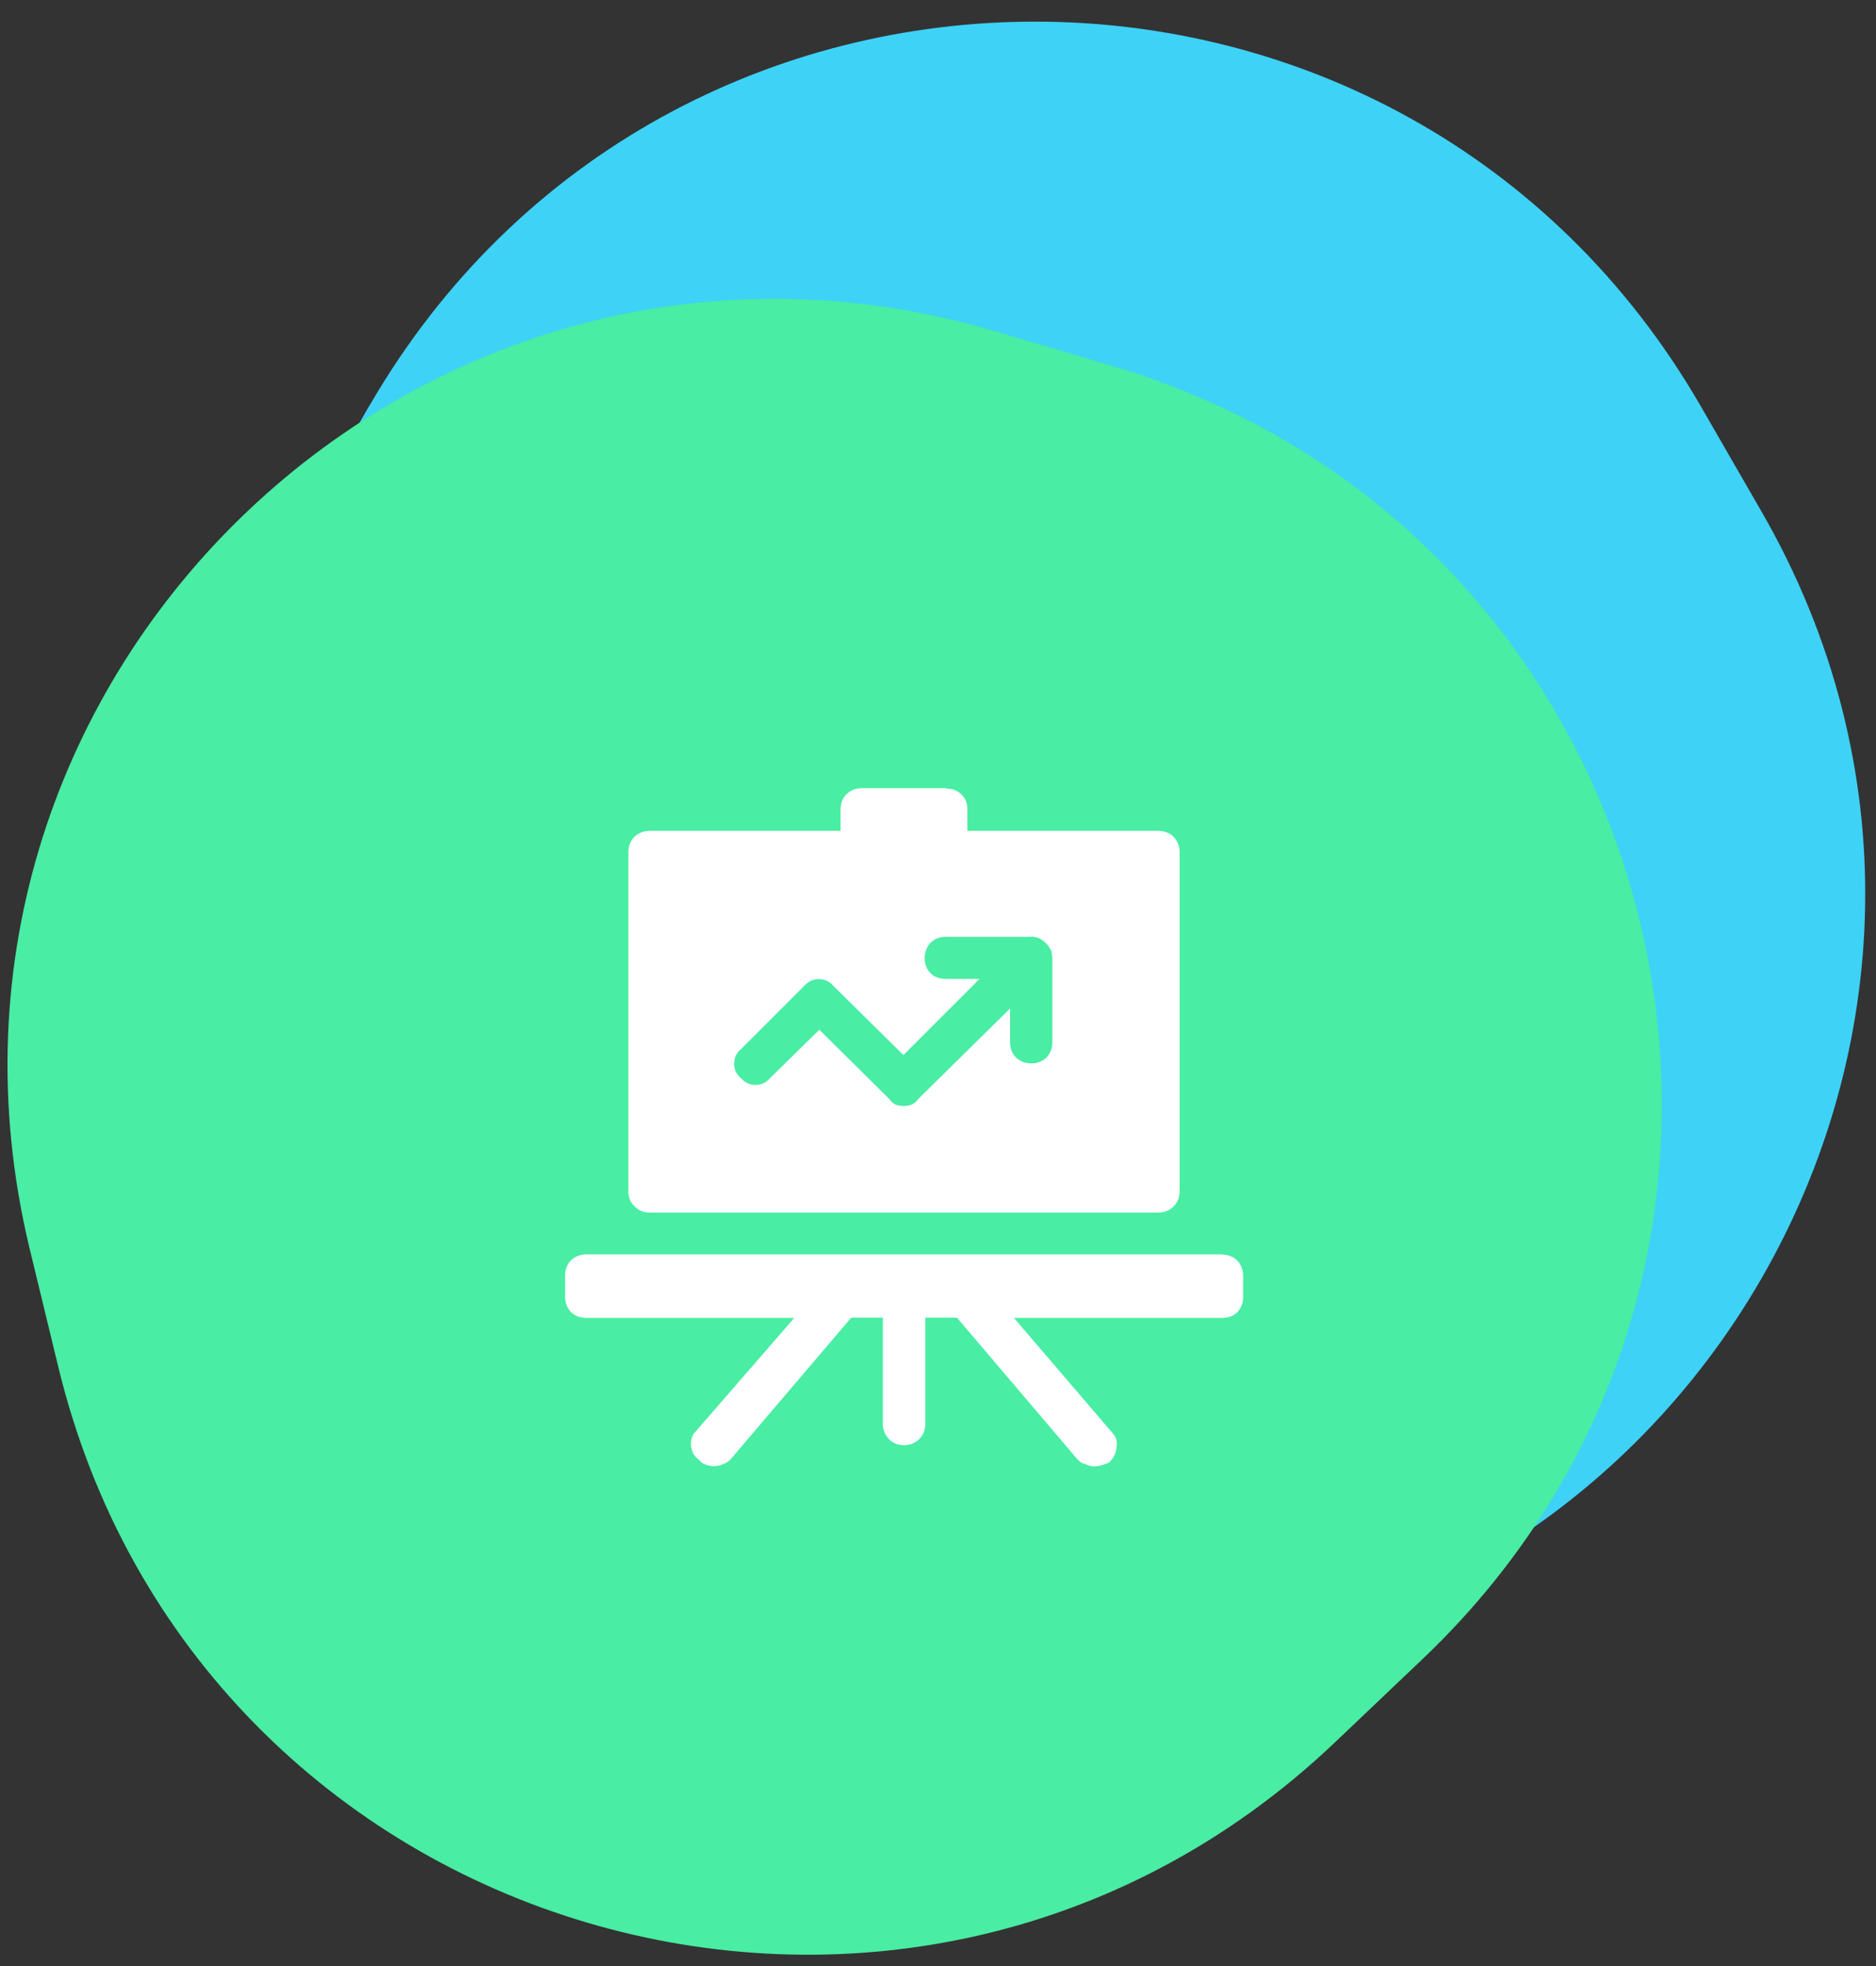
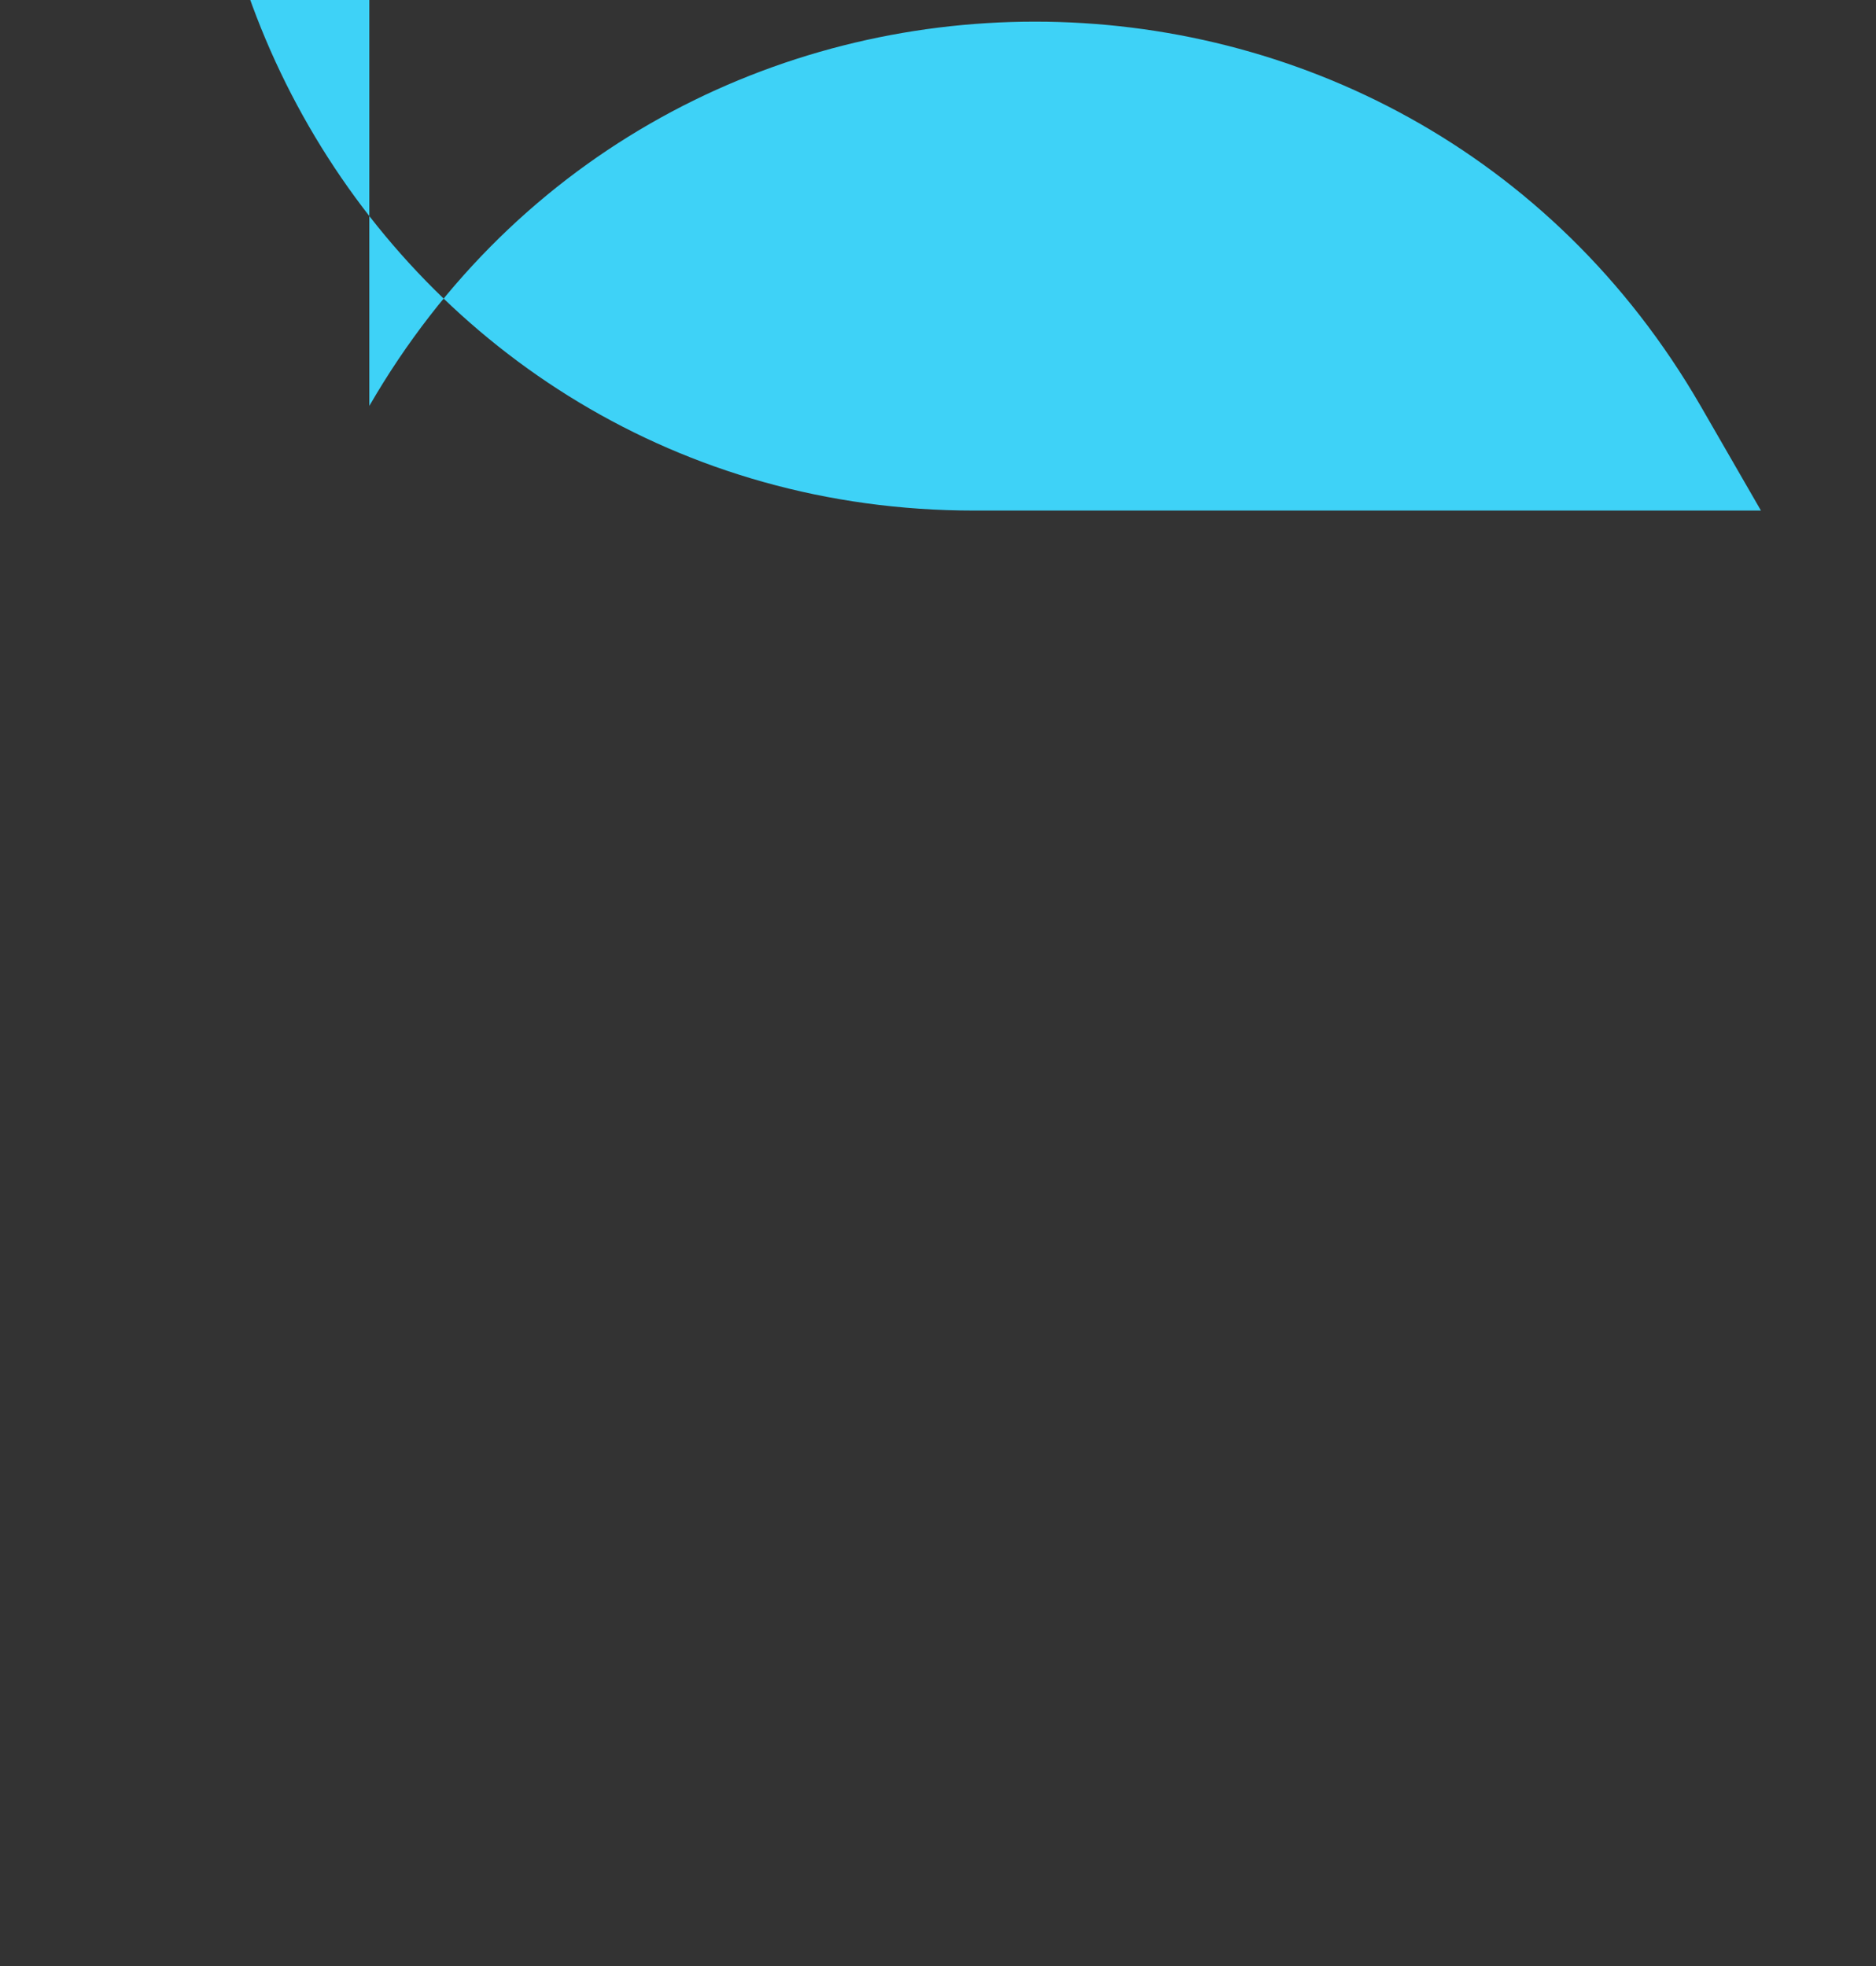
<svg xmlns="http://www.w3.org/2000/svg" width="83" height="87">
  <rect width="100%" height="100%" fill="#333333" stroke="none" />
  <g fill="none">
    <g>
-       <path fill="#3ED2F7" d="M16.34 17.96c13.1-22.67 45.8-22.67 58.9 0l2.67 4.63c13.1 22.66-3.26 51-29.44 51H43.1c-26.16 0-42.52-28.34-29.43-51l2.67-4.64z" />
-       <path fill="#49EDA3" d="M1.3 55.2C-4.8 29.75 18.94 7.23 44.04 14.66l5.13 1.52C74.26 23.6 81.9 55.42 62.9 73.44l-3.87 3.68c-19 18.02-50.36 8.73-56.47-16.72L1.3 55.2z" />
-       <path fill="#fff" d="M54.06 55.5H25.94c-.28 0-.5.1-.68.26-.17.18-.26.4-.26.68v.94c0 .27.1.5.26.67.18.17.4.26.68.26h9.2l-4.34 5c-.18.17-.25.4-.23.67.04.27.15.48.35.6.08.1.17.18.3.22.13.05.24.07.34.07.14 0 .28-.02.4-.08.15-.05.27-.12.36-.22l5.34-6.27h1.4V63c0 .27.1.5.27.67.17.18.4.27.67.27s.5-.1.67-.27c.18-.17.27-.4.27-.67v-4.7h1.4l5.34 6.28c.1.1.2.17.35.2.13.07.27.1.4.1.1 0 .2-.02.33-.06.14-.04.24-.08.32-.12.2-.2.3-.42.32-.67.04-.26-.02-.47-.2-.65l-4.34-5.07h9.2c.28 0 .5-.08.68-.25.17-.18.26-.4.26-.67v-.94c0-.28-.1-.5-.26-.68-.18-.17-.4-.26-.68-.26zm-12.2-20.63h-3.73c-.28 0-.5.1-.68.27-.17.17-.26.4-.26.67v.95h-8.45c-.27 0-.5.1-.67.26-.18.2-.27.4-.27.7v15c0 .26.1.5.28.66.17.18.4.27.67.27h22.5c.27 0 .5-.1.67-.27.18-.17.27-.4.27-.67v-15c0-.3-.1-.5-.28-.7-.17-.16-.4-.25-.67-.25H42.8v-.94c0-.26-.08-.5-.25-.66-.18-.18-.4-.27-.67-.27zm3.77 6.57c.03 0 .1 0 .17.03.08 0 .15.02.2.06.1.05.2.12.27.2.08.08.15.17.2.26.04.05.06.12.06.2.02.08.03.14.03.18v3.74c0 .28-.1.5-.26.68-.18.17-.4.26-.68.26-.27 0-.5-.1-.67-.26-.17-.18-.26-.4-.26-.67v-1.5l-4.06 4c-.07.1-.17.2-.3.25-.1.04-.2.06-.34.06s-.26-.02-.38-.06c-.1-.06-.2-.14-.26-.24l-3.1-3.07-2.18 2.14c-.17.2-.4.3-.64.3-.26 0-.47-.1-.65-.3-.2-.17-.3-.38-.3-.64 0-.25.1-.47.3-.64l2.8-2.8c.18-.2.4-.3.65-.3s.47.1.64.3l3.1 3.06 3.37-3.37h-1.5c-.27 0-.5-.08-.67-.25-.17-.18-.26-.4-.26-.67 0-.28.1-.5.26-.68.18-.17.4-.26.67-.26h3.75z" />
+       <path fill="#3ED2F7" d="M16.34 17.96c13.1-22.67 45.8-22.67 58.9 0l2.67 4.63H43.1c-26.16 0-42.52-28.34-29.43-51l2.67-4.64z" />
    </g>
  </g>
</svg>